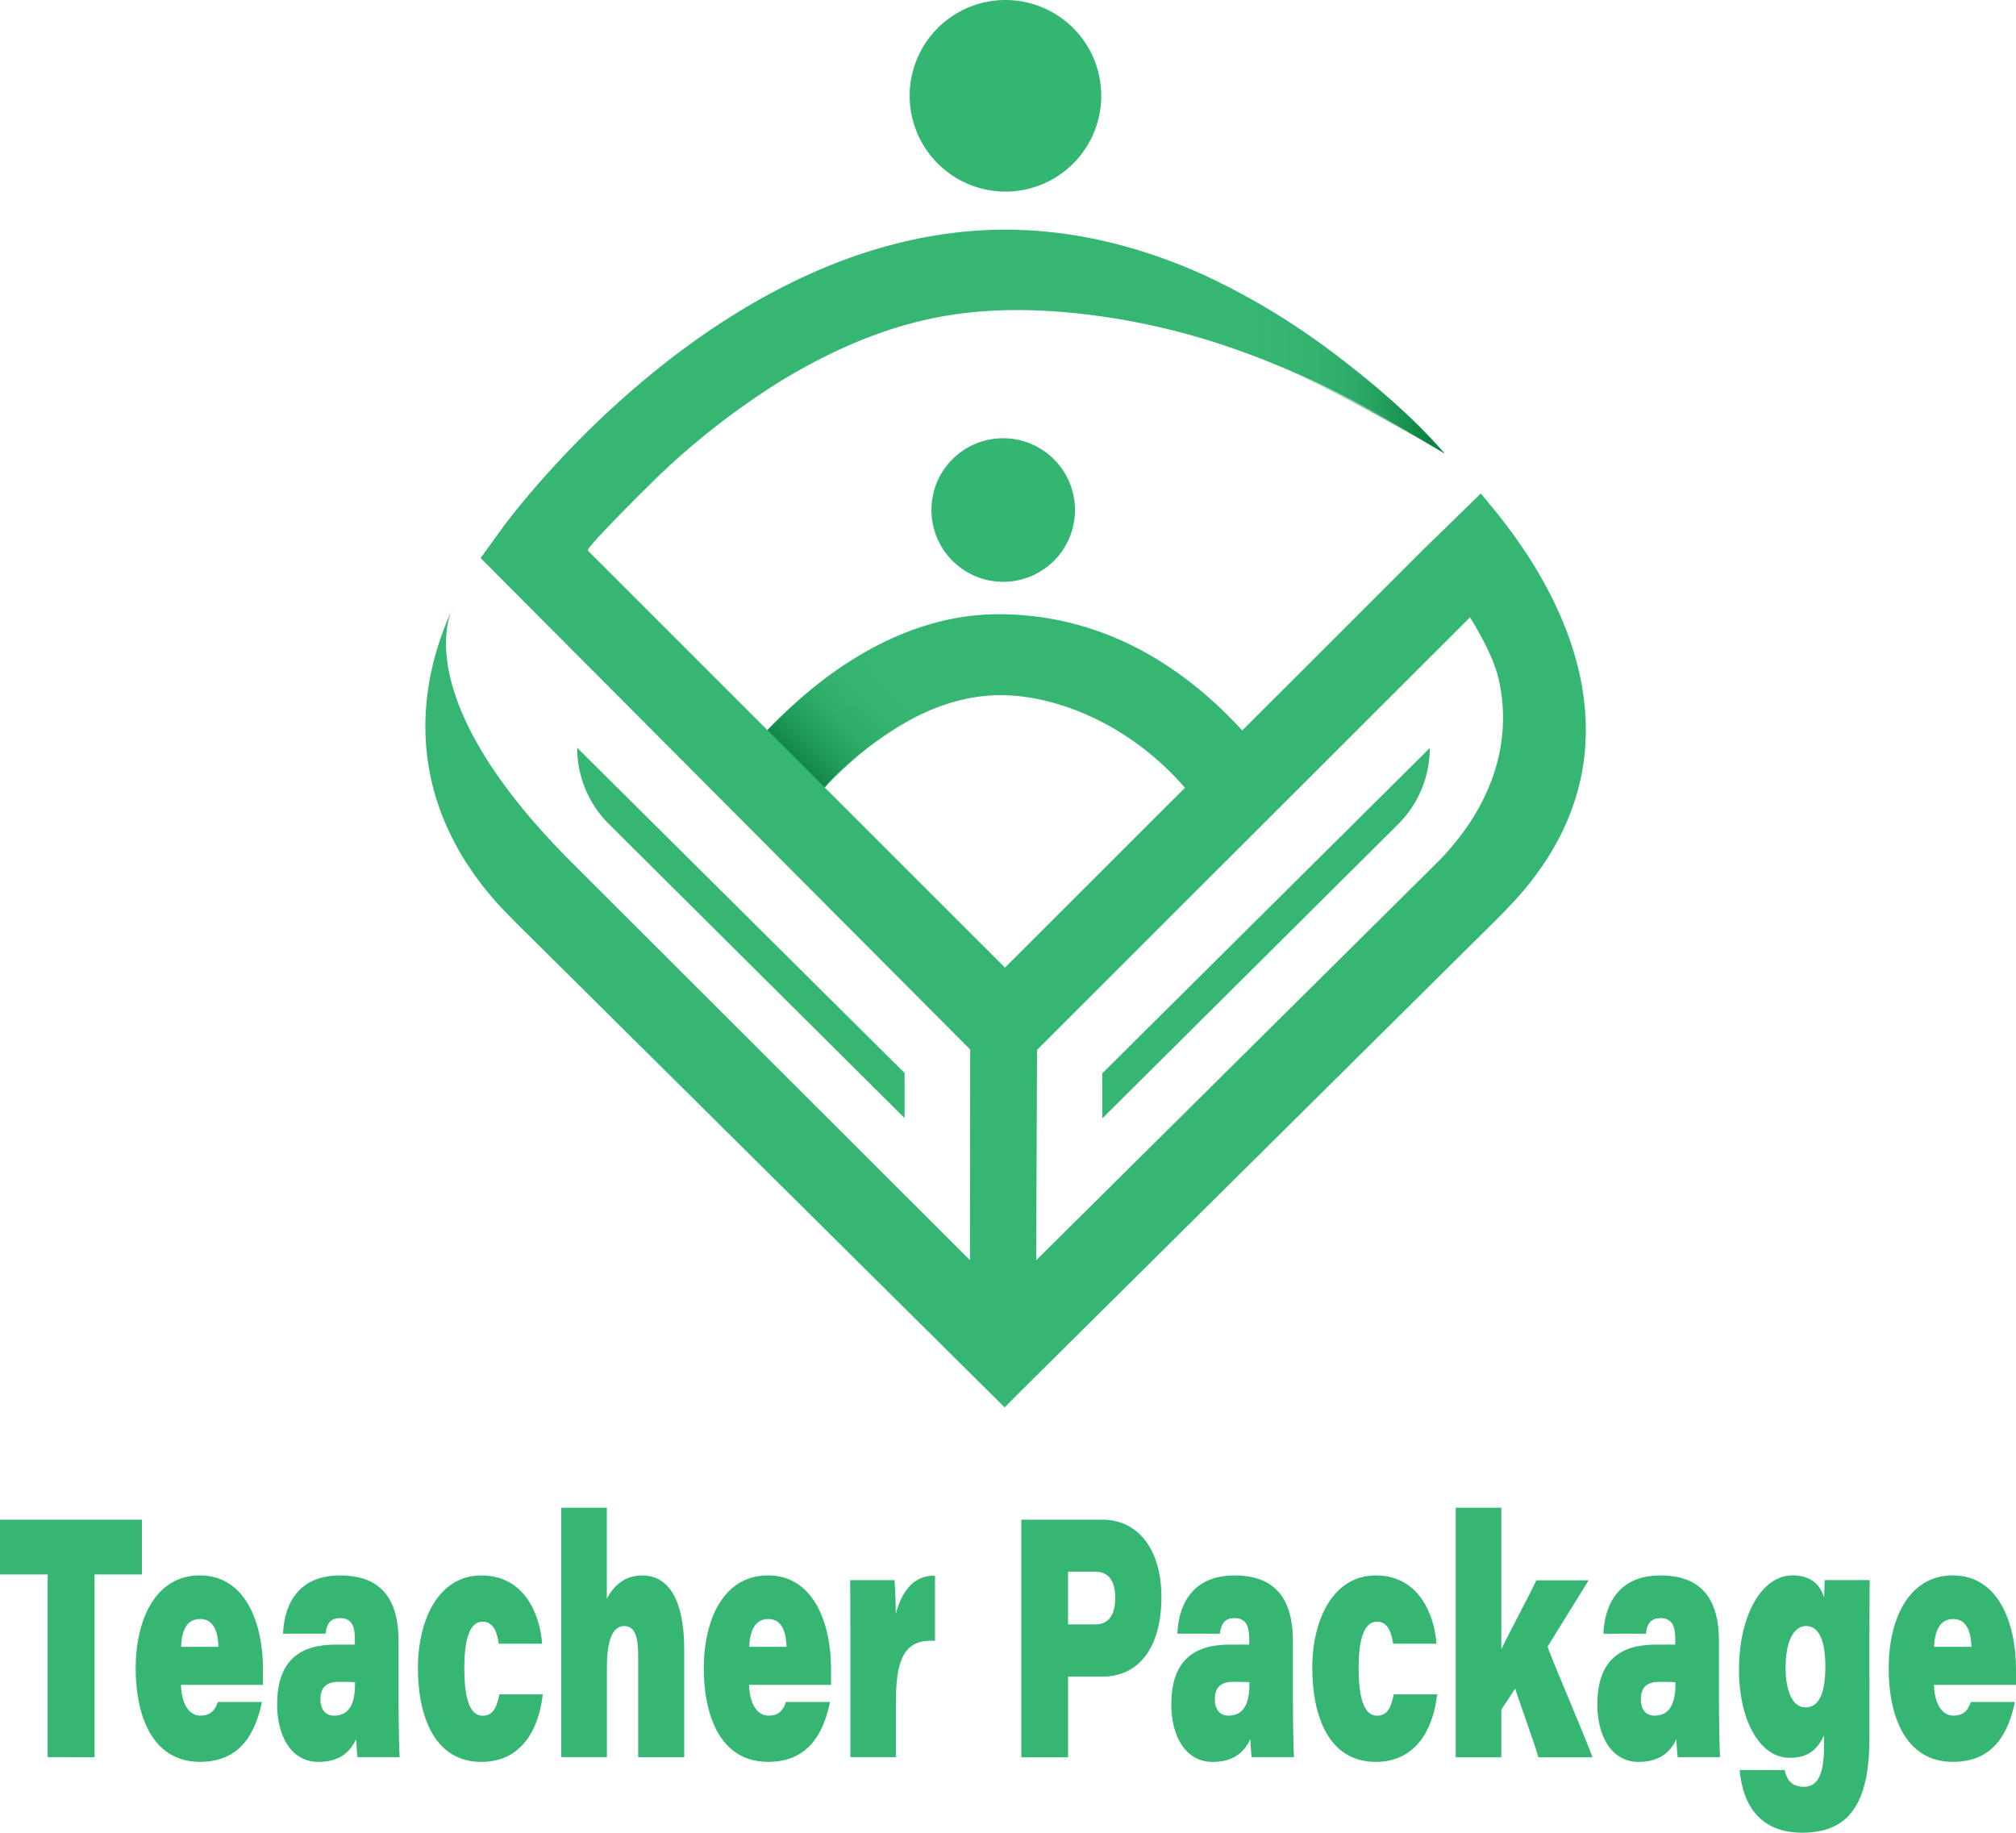
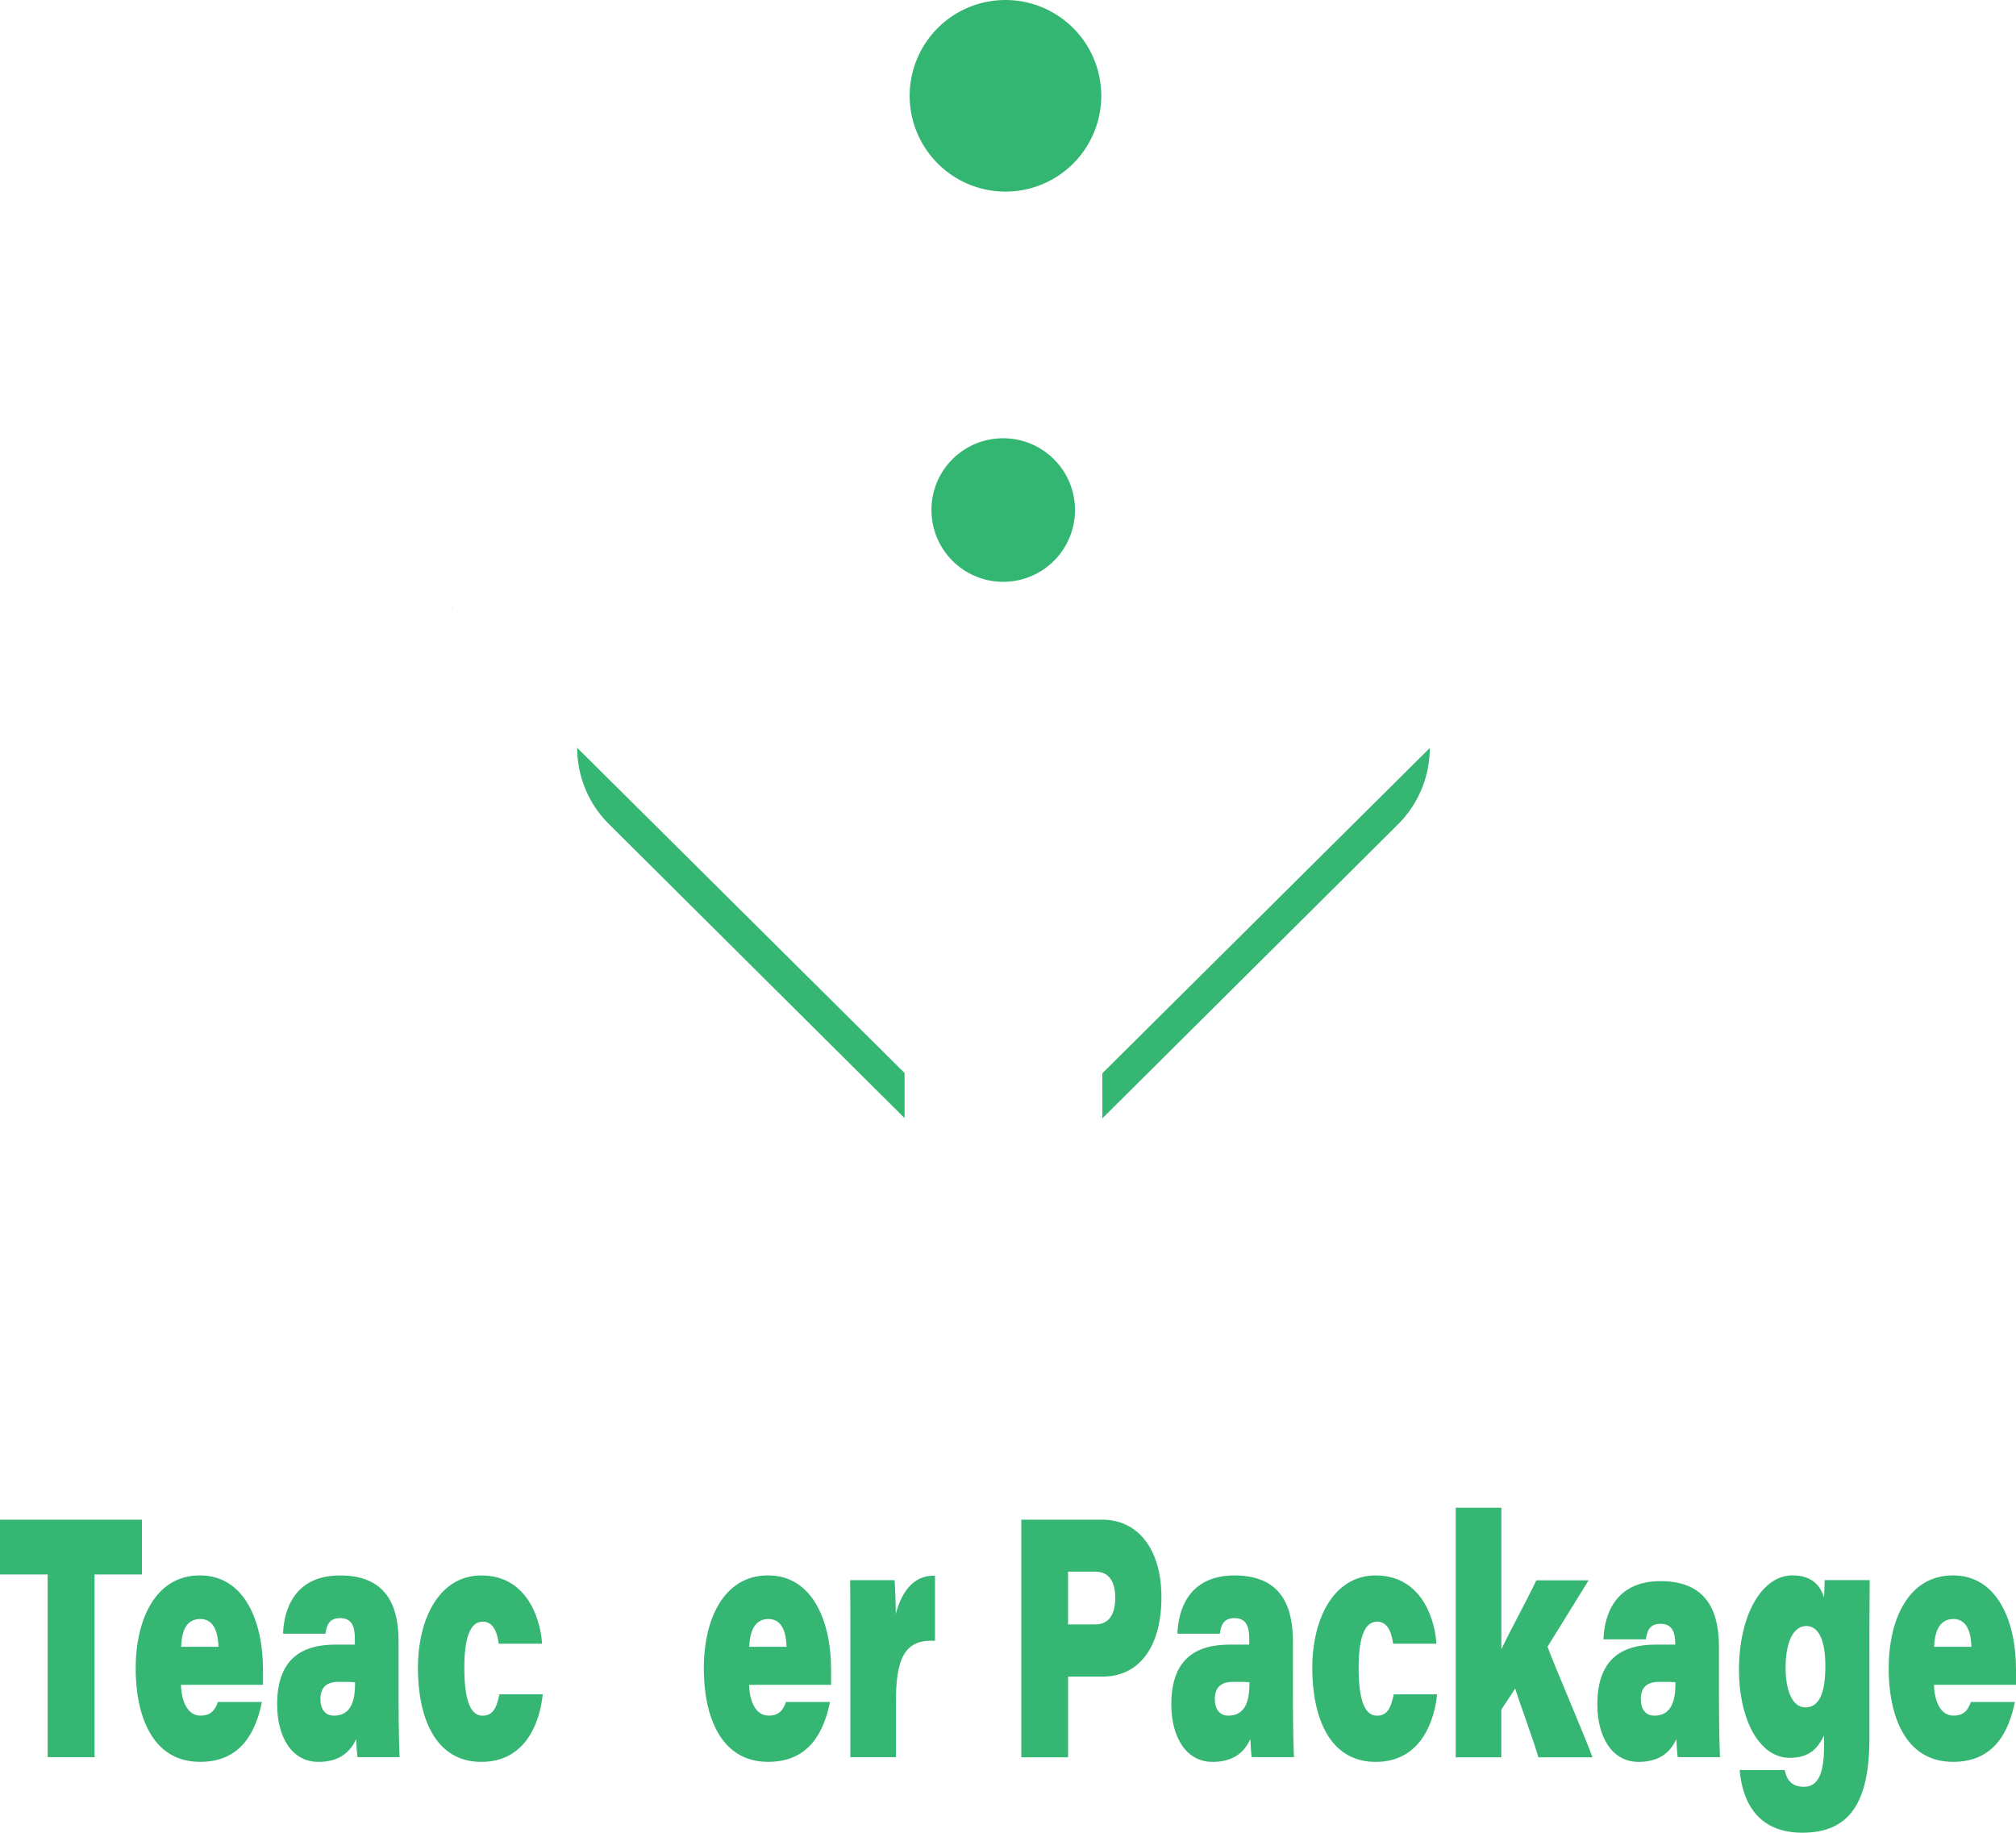
<svg xmlns="http://www.w3.org/2000/svg" viewBox="0 0 524.4 476.73">
  <defs>
    <style>.cls-1{fill:#36b673;}.cls-2{fill:#34b673;}.cls-3{fill:url(#linear-gradient);}.cls-4{fill:url(#linear-gradient-2);}</style>
    <linearGradient id="linear-gradient" x1="235.08" y1="172.05" x2="207.54" y2="200" gradientUnits="userSpaceOnUse">
      <stop offset="0.01" stop-color="#34b673" stop-opacity="0" />
      <stop offset="0.14" stop-color="#32b370" stop-opacity="0.06" />
      <stop offset="0.35" stop-color="#2cab69" stop-opacity="0.21" />
      <stop offset="0.59" stop-color="#229e5c" stop-opacity="0.46" />
      <stop offset="0.86" stop-color="#158b4b" stop-opacity="0.8" />
      <stop offset="1" stop-color="#0d8141" />
    </linearGradient>
    <linearGradient id="linear-gradient-2" x1="298.27" y1="91.81" x2="375.78" y2="91.81" gradientUnits="userSpaceOnUse">
      <stop offset="0.01" stop-color="#34b673" stop-opacity="0" />
      <stop offset="0.12" stop-color="#34b673" stop-opacity="0" />
      <stop offset="0.27" stop-color="#33b472" stop-opacity="0.03" />
      <stop offset="0.41" stop-color="#2fb06d" stop-opacity="0.12" />
      <stop offset="0.56" stop-color="#2aa866" stop-opacity="0.27" />
      <stop offset="0.7" stop-color="#219d5b" stop-opacity="0.48" />
      <stop offset="0.83" stop-color="#178e4e" stop-opacity="0.75" />
      <stop offset="0.94" stop-color="#0d8141" />
    </linearGradient>
  </defs>
  <title>logo </title>
  <g id="Layer_2" data-name="Layer 2">
    <g id="Layer_1-2" data-name="Layer 1">
      <path class="cls-1" d="M12.4,409.53H0V395.29H36.92v14.24H24.6v47.53H12.4Z" />
      <path class="cls-1" d="M47.07,438.25c.14,4.58,1.86,8,5.07,8,2.68,0,3.79-1.4,4.53-3.55H68.13c-1.6,7.81-5.44,15.58-16.08,15.58-12.73,0-16.76-12.5-16.76-24.31,0-12.68,5.13-24.19,16.7-24.19,11.88,0,16.42,12.46,16.42,24.37,0,.79,0,3.06,0,4.09Zm9.76-9.89c-.11-3.42-1-7.24-4.72-7.24s-4.83,3.16-5,7.24Z" />
      <path class="cls-1" d="M103.68,442.62c0,6.91.2,13.57.27,14.44H93c-.19-1.15-.28-3.51-.36-4.71-1.72,3.84-4.88,5.94-9.81,5.94-7.11,0-10.74-6.78-10.74-14.93,0-11.6,6.08-15.58,15.22-15.58,2,0,4,0,5,0V426.3c0-3.15-.74-5.41-3.85-5.41-2.87,0-3.52,1.93-3.79,4.05H73.63c.18-5.65,2.56-15.15,14.86-15.15,13.23,0,15.19,9.6,15.19,17.31Zm-11.33-5.06c-.52-.06-2-.09-4.27-.09-3.37,0-4.73,1.66-4.73,4.54,0,2.45,1.17,4.25,3.51,4.25,3.43,0,5.49-2.31,5.49-8.14Z" />
      <path class="cls-1" d="M141.19,440.72c-1,9-5.46,17.57-16,17.57-12.2,0-16.48-11.93-16.48-24.43,0-12.82,5.56-24.07,16.49-24.07,12.7,0,15.58,12.86,15.79,17.75H129.73c-.34-2.57-1.23-5.73-4.17-5.73-3.43,0-4.78,4.63-4.78,12,0,7.58,1.28,12.46,4.74,12.46,2.44,0,3.6-1.61,4.38-5.55Z" />
-       <path class="cls-1" d="M157.85,392.18v23.68c1.22-2.31,3.76-6.07,9.2-6.07,7,0,10.93,6.57,10.93,19.28v28H166V430.58c0-4.58-.73-7.62-3.64-7.62-3.11,0-4.49,3.9-4.49,10.75v23.35H146V392.18Z" />
      <path class="cls-1" d="M194.85,438.25c.14,4.58,1.86,8,5.06,8,2.69,0,3.8-1.4,4.53-3.55H215.9c-1.59,7.81-5.44,15.58-16.08,15.58-12.73,0-16.75-12.5-16.75-24.31,0-12.68,5.12-24.19,16.7-24.19,11.87,0,16.41,12.46,16.41,24.37,0,.79,0,3.06,0,4.09Zm9.75-9.89c-.1-3.42-1-7.24-4.72-7.24-3.55,0-4.83,3.16-5,7.24Z" />
      <path class="cls-1" d="M221.19,424.27c0-4.41,0-9.46-.05-13.25h11.55c.17,1.82.32,6.58.32,8.78,1.29-4.9,4.08-10.12,10.2-9.95v16.94c-6.46-.33-10.15,2.56-10.15,15.16v15.11H221.19Z" />
      <path class="cls-1" d="M265.66,395.29h21.12c9,0,15.33,7.4,15.33,20.14,0,13.13-5.93,20.67-15.28,20.67h-9v21H265.66Zm12.16,27.24h7.06c3.3,0,5.21-2.2,5.21-6.93,0-4-1.45-6.79-5.21-6.79h-7.06Z" />
      <path class="cls-1" d="M336.32,442.62c0,6.91.2,13.57.27,14.44h-11c-.19-1.15-.28-3.51-.36-4.71-1.72,3.84-4.88,5.94-9.81,5.94-7.11,0-10.74-6.78-10.74-14.93,0-11.6,6.08-15.58,15.22-15.58,2,0,4,0,5.05,0V426.3c0-3.15-.74-5.41-3.85-5.41-2.87,0-3.52,1.93-3.79,4.05H306.27c.18-5.65,2.56-15.15,14.86-15.15,13.23,0,15.19,9.6,15.19,17.31ZM325,437.56c-.52-.06-2-.09-4.27-.09-3.37,0-4.73,1.66-4.73,4.54,0,2.45,1.17,4.25,3.51,4.25,3.43,0,5.49-2.31,5.49-8.14Z" />
      <path class="cls-1" d="M373.83,440.72c-1,9-5.46,17.57-16,17.57-12.2,0-16.48-11.93-16.48-24.43,0-12.82,5.56-24.07,16.49-24.07,12.7,0,15.58,12.86,15.79,17.75H362.37c-.34-2.57-1.23-5.73-4.17-5.73-3.43,0-4.79,4.63-4.79,12,0,7.58,1.29,12.46,4.75,12.46,2.44,0,3.6-1.61,4.38-5.55Z" />
      <path class="cls-1" d="M390.53,429c2.48-5.2,6.24-12,9.11-17.94h13.59l-10.68,17.26c1.29,3.8,10.58,25.36,11.69,28.78h-14.1c-.26-1.67-5.75-16.66-6-17.92l-3.62,5.53v12.39H378.66V392.18h11.87Z" />
-       <path class="cls-1" d="M447.14,442.62c0,6.91.2,13.57.27,14.44h-11c-.19-1.15-.28-3.51-.36-4.71-1.72,3.84-4.88,5.94-9.81,5.94-7.12,0-10.74-6.78-10.74-14.93,0-11.6,6.08-15.58,15.22-15.58,2,0,4,0,5.05,0V426.3c0-3.15-.74-5.41-3.85-5.41-2.87,0-3.52,1.93-3.79,4.05H417.09c.18-5.65,2.56-15.15,14.86-15.15,13.23,0,15.19,9.6,15.19,17.31Zm-11.33-5.06c-.52-.06-2-.09-4.27-.09-3.37,0-4.73,1.66-4.73,4.54,0,2.45,1.17,4.25,3.51,4.25,3.42,0,5.49-2.31,5.49-8.14Z" />
+       <path class="cls-1" d="M447.14,442.62c0,6.91.2,13.57.27,14.44h-11c-.19-1.15-.28-3.51-.36-4.71-1.72,3.84-4.88,5.94-9.81,5.94-7.12,0-10.74-6.78-10.74-14.93,0-11.6,6.08-15.58,15.22-15.58,2,0,4,0,5.05,0c0-3.15-.74-5.41-3.85-5.41-2.87,0-3.52,1.93-3.79,4.05H417.09c.18-5.65,2.56-15.15,14.86-15.15,13.23,0,15.19,9.6,15.19,17.31Zm-11.33-5.06c-.52-.06-2-.09-4.27-.09-3.37,0-4.73,1.66-4.73,4.54,0,2.45,1.17,4.25,3.51,4.25,3.42,0,5.49-2.31,5.49-8.14Z" />
      <path class="cls-1" d="M486.28,452c0,16.77-5.08,24.71-17.49,24.71-13.52,0-15.81-10.92-16.27-16.3h11.72c.49,2.36,1.65,4.36,5,4.36,4,0,5.23-4.12,5.23-10.62v-2.74c-1.61,3.24-3.67,5.82-8.92,5.82-8.1,0-13.21-10.33-13.21-22.81,0-14.42,6-24.65,13.92-24.65,5.53,0,7.47,3.26,8.22,5.79.06-1.43.11-3.54.17-4.56h11.69c0,3.43-.07,8.62-.07,13.87Zm-21.81-18.17c0,5.51,1.57,10.28,5.15,10.28s5.19-3.7,5.19-10.72c0-6.23-1.49-10.45-5-10.45C466.46,423,464.47,427.07,464.47,433.85Z" />
      <path class="cls-1" d="M503.06,438.25c.14,4.58,1.86,8,5.06,8,2.69,0,3.8-1.4,4.54-3.55h11.45c-1.59,7.81-5.44,15.58-16.08,15.58-12.73,0-16.75-12.5-16.75-24.31,0-12.68,5.12-24.19,16.7-24.19,11.87,0,16.42,12.46,16.42,24.37,0,.79,0,3.06,0,4.09Zm9.75-9.89c-.1-3.42-1-7.24-4.72-7.24-3.55,0-4.82,3.16-5,7.24Z" />
      <path class="cls-2" d="M117.36,159c.2-.44.39-.88.6-1.32A9.07,9.07,0,0,0,117.36,159Z" />
      <path class="cls-2" d="M261.62,49.84a24.92,24.92,0,1,0-25-25A24.94,24.94,0,0,0,261.62,49.84Z" />
-       <path class="cls-1" d="M392.07,236.31c28.86-29.68,23.71-63.05,5.75-91.16l-.22-.32a137.76,137.76,0,0,0-9.94-13.47c-.74-.92-1.55-1.91-2.47-3L370,143.17,323.14,190c-20-21.81-42.14-30.23-63.34-30.23-28.05,0-49.83,19.26-60.18,30.15L152.9,143.21c-.67-.68,17.78-18.85,19.2-20.18a196.58,196.58,0,0,1,30.56-23.65C214.68,92,227.76,86,241.6,83c16.17-3.56,33.57-2.67,49.81.06a181.84,181.84,0,0,1,28.52,7.29,226.14,226.14,0,0,1,29.13,12.38q6.94,3.52,13.69,7.43c4.31,2.49,13,7.82,13,7.82-7.44-8.91-17-16.78-26.07-23.92a181.9,181.9,0,0,0-36.07-22.32c-16.33-7.48-34.05-12-52.07-12-74,0-129,75-131.28,78.16l-5.24,7.26S252.38,273,252.37,273h0l-.08,54.77L148.39,224c-37.77-37.88-33.08-59.66-31-65-11,24.39-9.83,52.63,13.22,77.32l3.48,3.56h0L261.33,366.08l3.91-3.95L390,238.45S392.09,236.33,392.07,236.31Zm-9.69-75.74c3.38,5.48,6.45,11.45,7.54,16.45,3.52,16.26-1.89,32.65-15.45,46.71L269.53,327.81l.23-54.73,6.51-6.51h0ZM214.52,204.82c7.85-8.34,25-24,45.79-24,13.6,0,32.93,6.83,47.93,24.09l-46.83,46.78h0Z" />
      <path class="cls-2" d="M242.29,132.68A18.67,18.67,0,1,0,260.72,114,18.61,18.61,0,0,0,242.29,132.68Z" />
      <path class="cls-1" d="M150.13,194.5h0a28,28,0,0,0,8.26,19.85l76.91,76.48V279.1" />
      <path class="cls-1" d="M286.74,290.9l76.91-76.48a28,28,0,0,0,8.26-19.85h0l-85.18,84.61Z" />
-       <path class="cls-3" d="M214.52,204.82l-14.9-14.89s14.85-15.42,26.52-20.7l12.72,17.1S223,194.18,214.52,204.82Z" />
-       <path class="cls-4" d="M298.27,65.7s40.32,11.45,77.51,52.23c0,0-43.58-26.12-65-30.49C299.38,85.1,298.27,65.7,298.27,65.7Z" />
    </g>
  </g>
</svg>